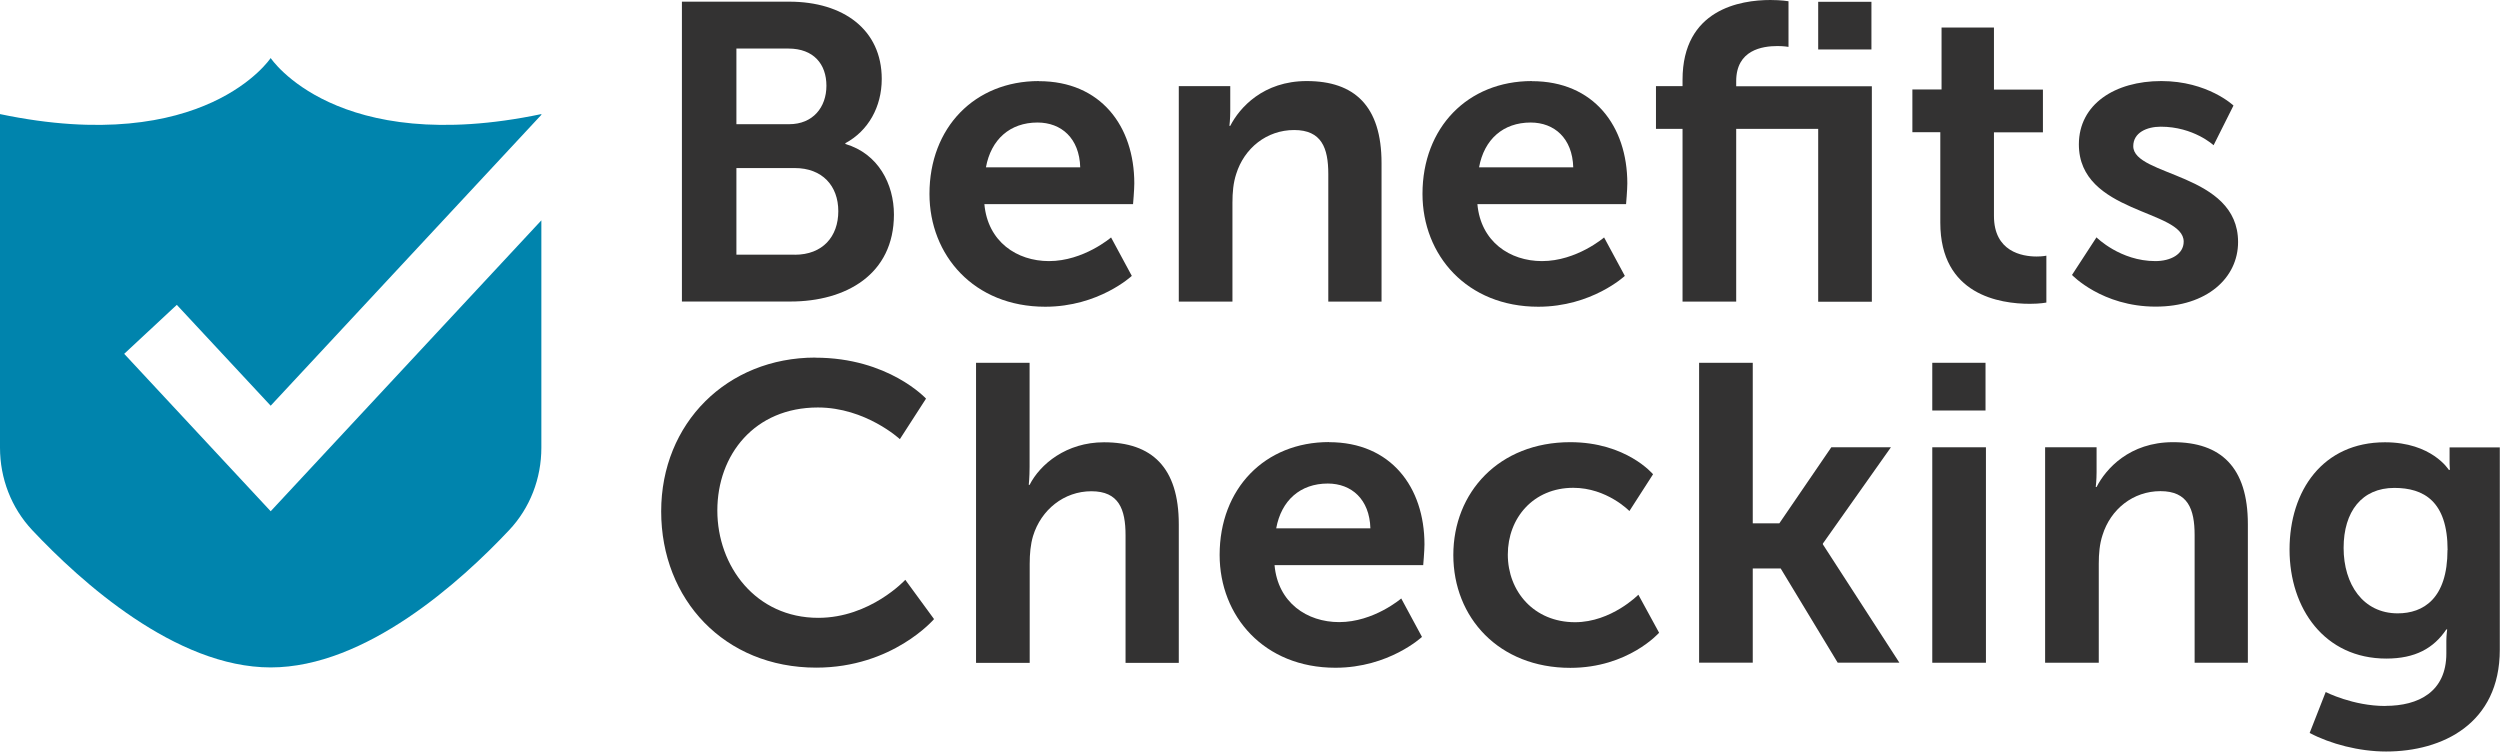
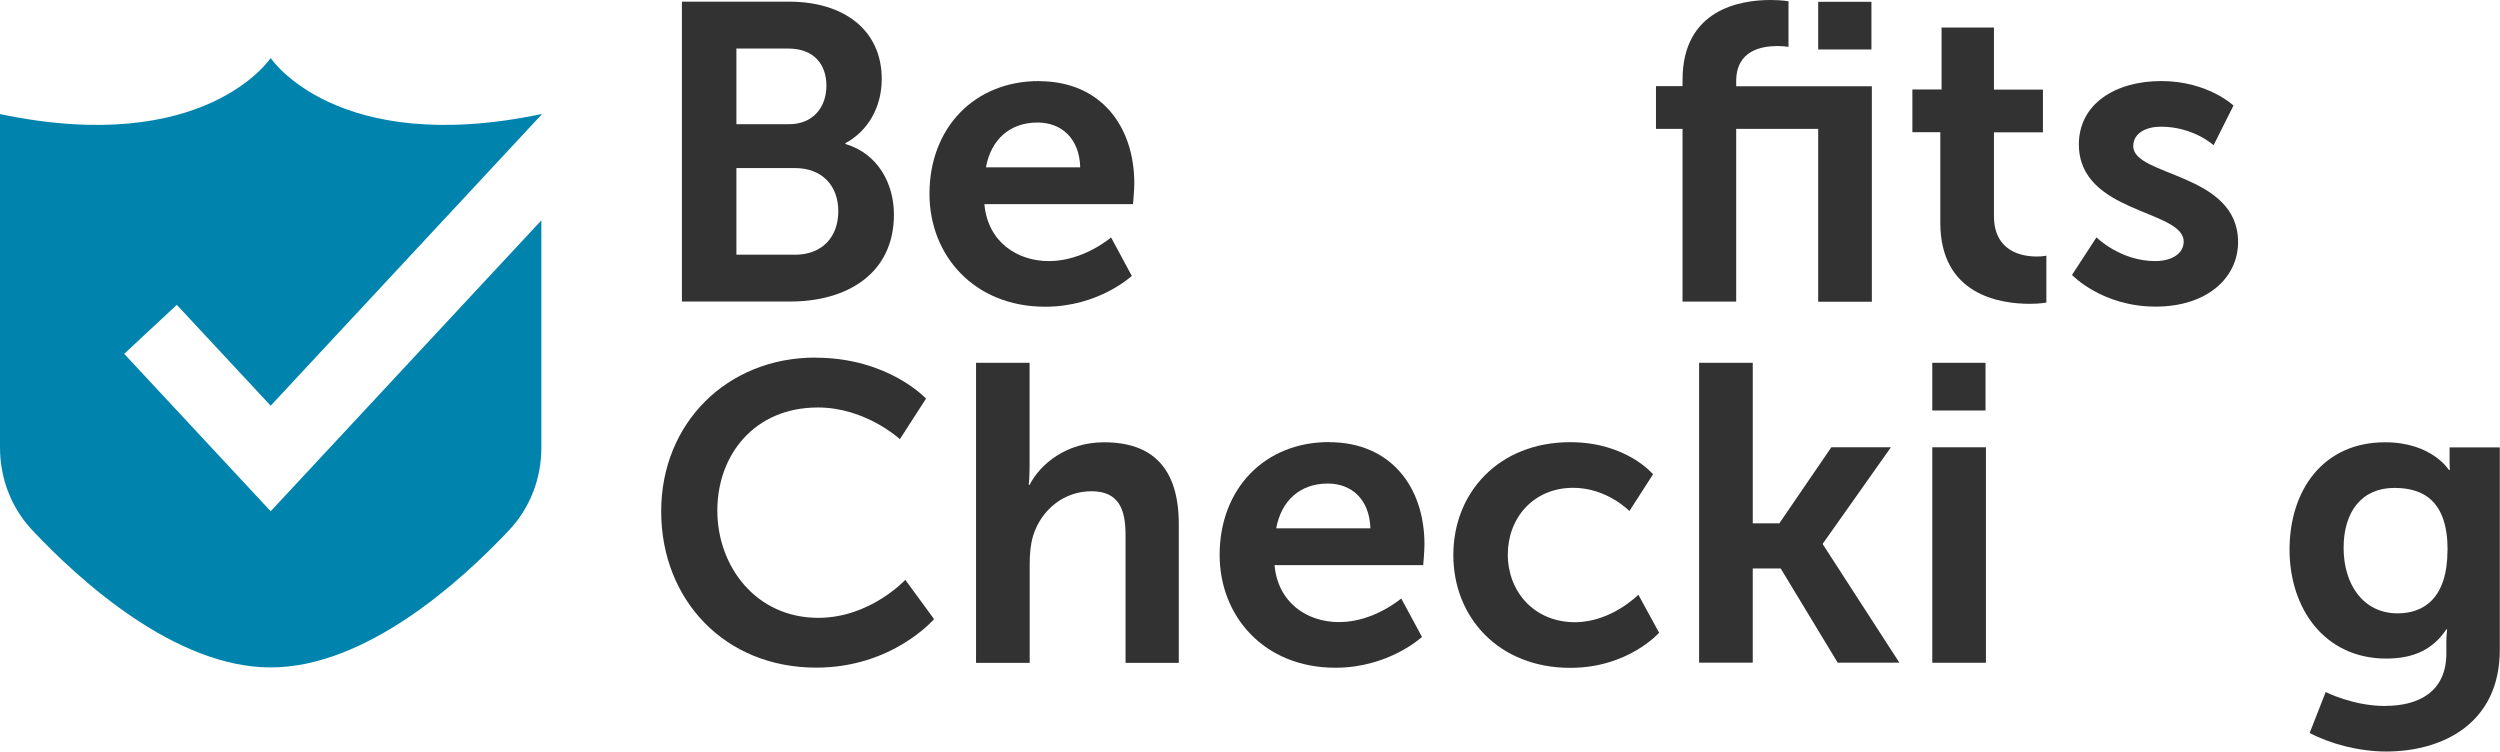
<svg xmlns="http://www.w3.org/2000/svg" id="Layer_2" viewBox="0 0 239.95 72.13">
  <defs>
    <style>.cls-1{fill:#0084ad;}.cls-2{fill:#333232;}</style>
  </defs>
  <g id="Layer_1-2">
    <path class="cls-1" d="m25.98,49.07l-14.06-15.11,5.05-4.7,9.01,9.68,25.98-27.92v-.07c-19.71,4.13-25.98-5.38-25.98-5.38,0,0-6.27,9.51-25.98,5.38v32.02c0,2.94,1.08,5.77,3.1,7.92,4.62,4.91,13.75,13.17,22.88,13.17s18.26-8.26,22.88-13.17c2.02-2.14,3.1-4.97,3.1-7.92v-21.82l-25.98,27.92Z" />
    <g>
      <path class="cls-2" d="m65.45.16h10.3c5.19,0,8.88,2.68,8.88,7.42,0,2.68-1.3,4.99-3.49,6.16v.08c3.16.93,4.66,3.85,4.66,6.77,0,5.76-4.62,8.35-9.93,8.35h-10.42V.16Zm10.3,11.76c2.27,0,3.57-1.62,3.57-3.69s-1.22-3.57-3.65-3.57h-4.99v7.26h5.07Zm.53,12.53c2.68,0,4.18-1.74,4.18-4.18s-1.54-4.14-4.18-4.14h-5.6v8.31h5.6Z" />
      <path class="cls-2" d="m99.71,7.79c5.96,0,9.16,4.34,9.16,9.81,0,.61-.12,1.99-.12,1.99h-14.27c.32,3.61,3.12,5.47,6.2,5.47,3.33,0,5.96-2.27,5.96-2.27l1.99,3.69s-3.16,2.96-8.31,2.96c-6.85,0-11.11-4.95-11.11-10.83,0-6.37,4.34-10.83,10.5-10.83Zm3.97,8.27c-.08-2.8-1.82-4.3-4.1-4.3-2.64,0-4.46,1.62-4.95,4.3h9.04Z" />
-       <path class="cls-2" d="m113.13,8.27h4.95v2.39c0,.77-.08,1.42-.08,1.42h.08c.89-1.74,3.16-4.3,7.34-4.3,4.58,0,7.18,2.39,7.18,7.87v13.3h-5.11v-12.25c0-2.51-.65-4.22-3.28-4.22s-4.79,1.74-5.56,4.22c-.28.85-.36,1.78-.36,2.76v9.49h-5.15V8.27Z" />
-       <path class="cls-2" d="m147.03,7.79c5.96,0,9.16,4.34,9.16,9.81,0,.61-.12,1.99-.12,1.99h-14.27c.32,3.61,3.12,5.47,6.2,5.47,3.33,0,5.96-2.27,5.96-2.27l1.99,3.69s-3.16,2.96-8.31,2.96c-6.85,0-11.11-4.95-11.11-10.83,0-6.37,4.34-10.83,10.5-10.83Zm3.97,8.27c-.08-2.8-1.82-4.3-4.09-4.3-2.64,0-4.46,1.62-4.95,4.3h9.04Z" />
      <path class="cls-2" d="m174.51,12.37h-7.87v16.58h-5.15V12.37h-2.55v-4.1h2.55v-.61c0-6.77,5.56-7.66,8.43-7.66,1.05,0,1.74.12,1.74.12v4.38s-.45-.08-1.05-.08c-1.46,0-3.97.37-3.97,3.37v.49h13.02v20.68h-5.15V12.37Zm0-12.2h5.11v4.58h-5.11V.16Z" />
      <path class="cls-2" d="m186.23,12.69h-2.68v-4.1h2.8V2.64h5.03v5.96h4.7v4.1h-4.7v8.03c0,3.41,2.68,3.89,4.1,3.89.57,0,.93-.08.93-.08v4.5s-.61.12-1.58.12c-2.88,0-8.6-.85-8.6-7.79v-8.68Z" />
      <path class="cls-2" d="m201.23,22.79s2.27,2.27,5.64,2.27c1.46,0,2.72-.65,2.72-1.87,0-3.08-10.06-2.68-10.06-9.33,0-3.85,3.45-6.08,7.91-6.08s6.93,2.35,6.93,2.35l-1.91,3.81s-1.91-1.78-5.07-1.78c-1.34,0-2.64.57-2.64,1.87,0,2.92,10.06,2.55,10.06,9.2,0,3.45-3,6.2-7.91,6.2-5.15,0-8.03-3.04-8.03-3.04l2.35-3.61Z" />
    </g>
    <g>
      <path class="cls-2" d="m78.26,34.33c7.01,0,10.62,3.93,10.62,3.93l-2.51,3.89s-3.28-3.04-7.87-3.04c-6.08,0-9.65,4.54-9.65,9.89s3.69,10.3,9.69,10.3c4.99,0,8.35-3.65,8.35-3.65l2.76,3.77s-3.97,4.66-11.31,4.66c-8.8,0-14.88-6.53-14.88-15s6.33-14.76,14.8-14.76Z" />
      <path class="cls-2" d="m93.67,34.82h5.15v9.98c0,1.01-.08,1.74-.08,1.74h.08c1.01-1.99,3.53-4.09,7.14-4.09,4.58,0,7.18,2.39,7.18,7.87v13.3h-5.11v-12.25c0-2.51-.65-4.22-3.28-4.22s-4.83,1.78-5.6,4.3c-.24.81-.32,1.7-.32,2.68v9.49h-5.15v-28.79Z" />
      <path class="cls-2" d="m127.56,42.44c5.96,0,9.16,4.34,9.16,9.81,0,.61-.12,1.99-.12,1.99h-14.27c.32,3.61,3.12,5.47,6.2,5.47,3.33,0,5.96-2.27,5.96-2.27l1.99,3.69s-3.16,2.96-8.31,2.96c-6.85,0-11.11-4.95-11.11-10.83,0-6.37,4.34-10.83,10.5-10.83Zm3.97,8.27c-.08-2.8-1.82-4.3-4.09-4.3-2.64,0-4.46,1.62-4.95,4.3h9.04Z" />
      <path class="cls-2" d="m150.71,42.44c5.39,0,7.95,3.08,7.95,3.08l-2.27,3.53s-2.15-2.23-5.39-2.23c-3.81,0-6.28,2.88-6.28,6.41s2.51,6.49,6.45,6.49c3.49,0,6.08-2.64,6.08-2.64l1.99,3.65s-2.96,3.37-8.52,3.37c-6.85,0-11.23-4.82-11.23-10.83s4.38-10.83,11.23-10.83Z" />
      <path class="cls-2" d="m163.08,34.82h5.15v15.41h2.55l4.99-7.3h5.72l-6.53,9.24v.08l7.34,11.35h-5.92l-5.47-9.04h-2.68v9.04h-5.15v-28.79Z" />
      <path class="cls-2" d="m185.46,34.82h5.11v4.58h-5.11v-4.58Zm0,8.11h5.15v20.68h-5.15v-20.68Z" />
-       <path class="cls-2" d="m196.28,42.93h4.95v2.39c0,.77-.08,1.42-.08,1.42h.08c.89-1.74,3.16-4.3,7.34-4.3,4.58,0,7.18,2.39,7.18,7.87v13.3h-5.11v-12.25c0-2.51-.65-4.22-3.28-4.22s-4.79,1.74-5.56,4.22c-.28.85-.36,1.78-.36,2.76v9.49h-5.15v-20.68Z" />
      <path class="cls-2" d="m228.96,67.75c3.16,0,5.84-1.34,5.84-5.03v-1.22c0-.49.08-1.09.08-1.09h-.08c-1.22,1.82-3,2.8-5.76,2.8-5.92,0-9.29-4.79-9.29-10.46s3.2-10.3,9.16-10.3c4.5,0,6.12,2.64,6.12,2.64h.12s-.04-.24-.04-.57v-1.58h4.82v19.42c0,7.1-5.51,9.77-10.91,9.77-2.6,0-5.35-.73-7.34-1.78l1.54-3.93s2.6,1.34,5.72,1.34Zm5.96-14.96c0-4.7-2.31-5.96-5.11-5.96-3.12,0-4.87,2.27-4.87,5.76s1.87,6.28,5.19,6.28c2.47,0,4.78-1.42,4.78-6.08Z" />
    </g>
  </g>
</svg>